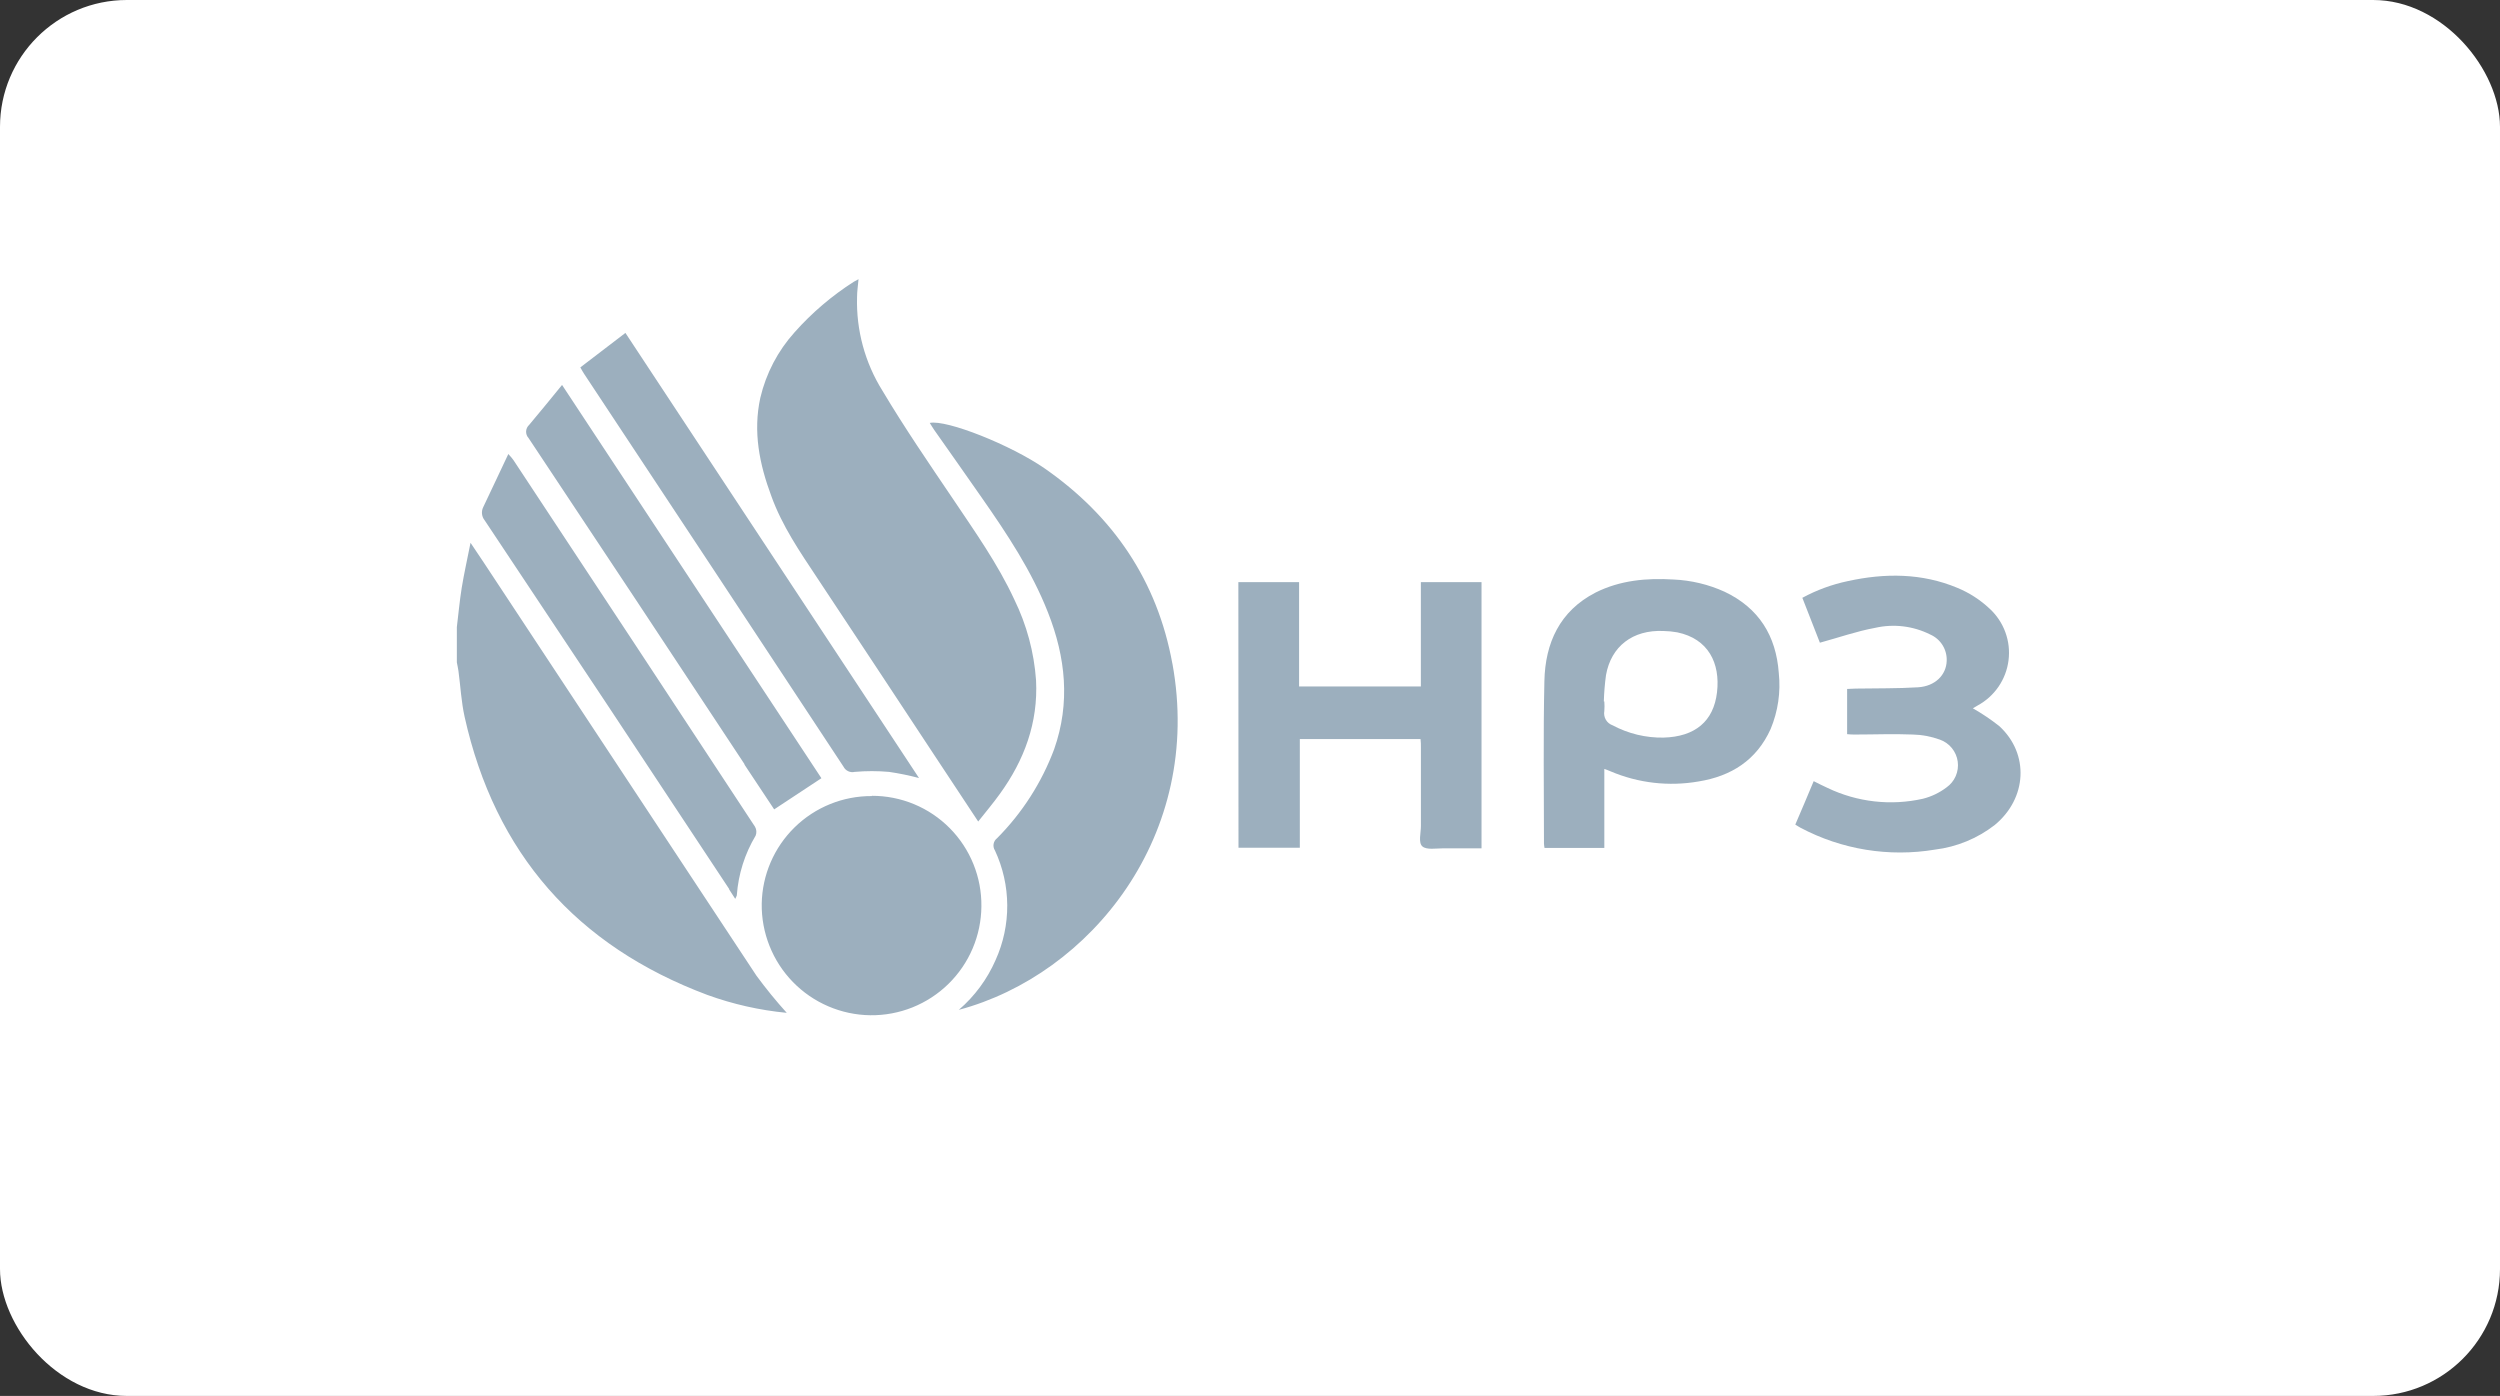
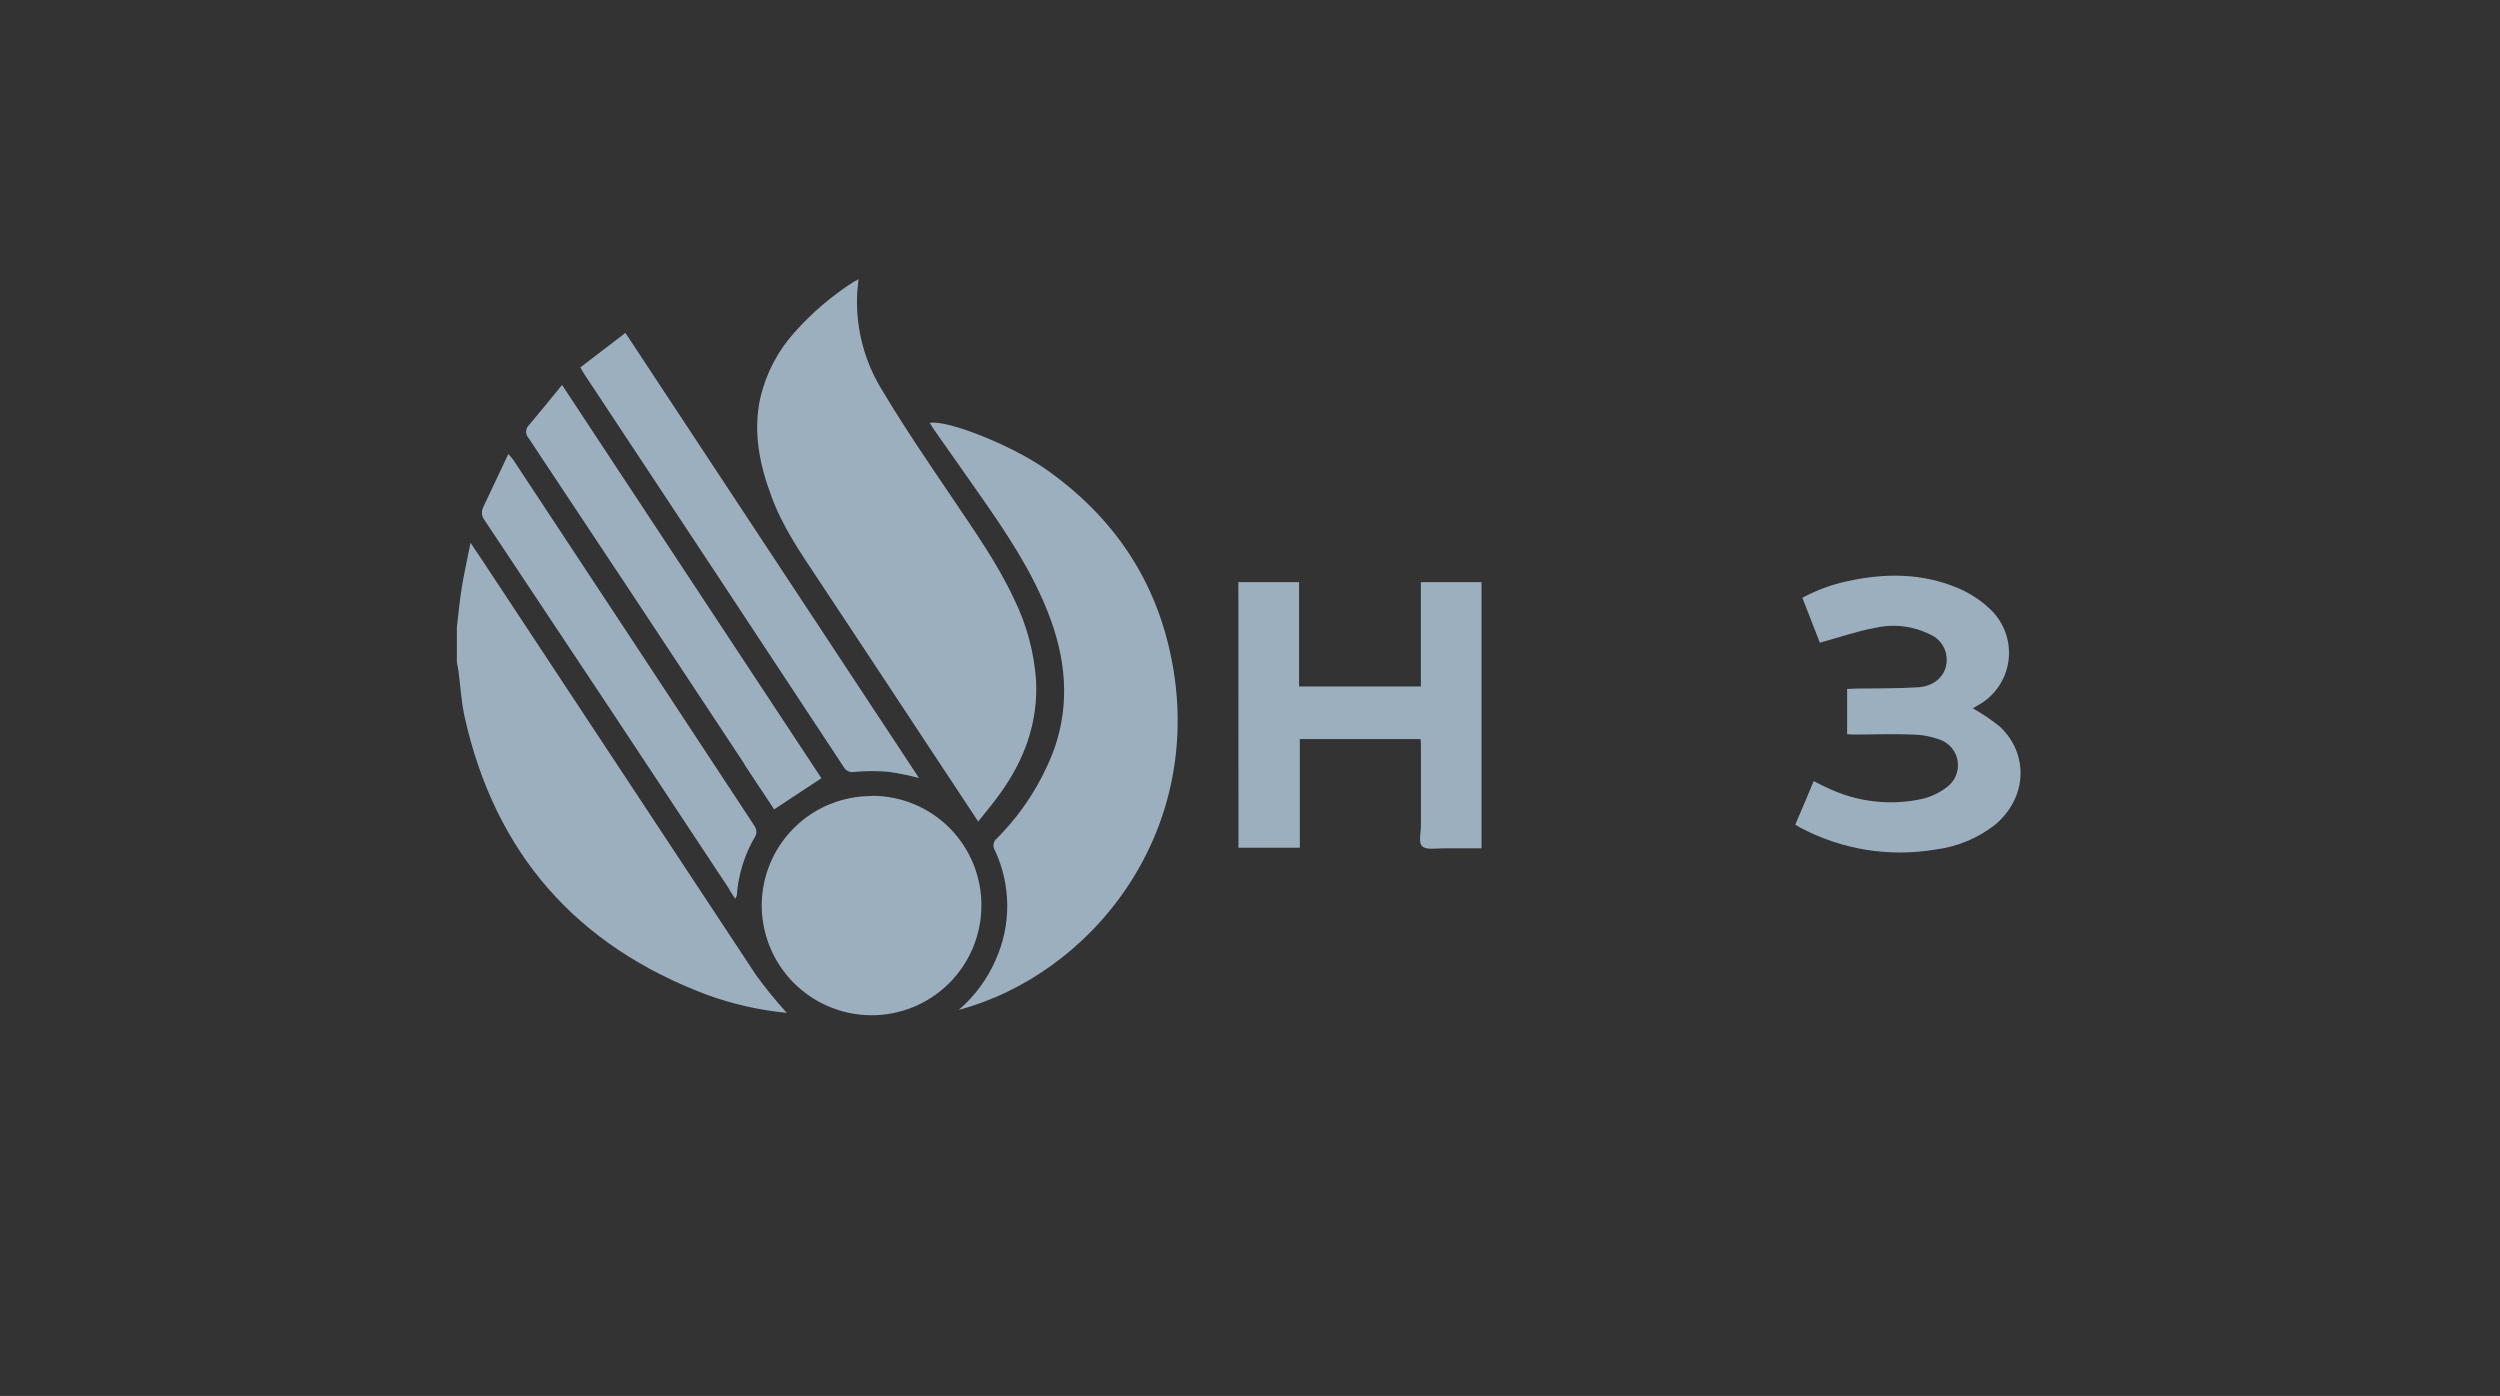
<svg xmlns="http://www.w3.org/2000/svg" width="197" height="110" viewBox="0 0 197 110" fill="none">
  <rect x="0" y="0" width="197" height="110" fill="#333333" stroke="none" />
-   <rect width="197" height="110" rx="10" fill="white" />
  <path d="M97.583 45.874H102.368V54.092H111.964V45.874H116.744V66.848C115.734 66.848 114.733 66.848 113.733 66.848C113.162 66.848 112.408 66.988 112.08 66.693C111.751 66.398 111.968 65.644 111.968 65.088C111.968 63.02 111.968 60.956 111.968 58.892C111.968 58.684 111.968 58.476 111.939 58.239H102.426V66.8H97.593L97.583 45.874Z" fill="#9CAFBE" />
-   <path d="M126.421 60.593V66.819H121.708C121.686 66.704 121.671 66.588 121.665 66.471C121.665 62.208 121.602 57.939 121.698 53.676C121.761 50.664 122.907 48.146 125.735 46.691C127.668 45.724 129.752 45.536 131.878 45.666C133.27 45.727 134.637 46.055 135.905 46.633C138.602 47.914 139.956 50.104 140.168 53.028C140.33 54.532 140.108 56.051 139.526 57.446C138.419 59.902 136.422 61.164 133.846 61.579C131.51 61.987 129.107 61.712 126.924 60.786C126.76 60.714 126.592 60.649 126.421 60.593ZM126.382 55.276H126.421C126.44 55.525 126.44 55.776 126.421 56.025C126.377 56.261 126.419 56.505 126.539 56.713C126.66 56.921 126.851 57.078 127.078 57.156C128.31 57.814 129.69 58.147 131.086 58.123C133.57 58.055 135.035 56.842 135.301 54.551C135.567 52.26 134.619 50.336 132.168 49.828C131.808 49.764 131.442 49.728 131.076 49.722C128.659 49.616 126.953 50.93 126.552 53.202C126.459 53.882 126.403 54.566 126.382 55.252V55.276Z" fill="#9CAFBE" />
  <path d="M155.463 55.817C156.194 56.232 156.892 56.702 157.551 57.224C159.924 59.409 159.736 62.913 157.179 65.016C155.815 66.071 154.192 66.739 152.48 66.949C148.851 67.554 145.125 66.948 141.875 65.224C141.754 65.161 141.648 65.084 141.469 64.977C141.952 63.846 142.436 62.725 142.919 61.555C143.301 61.743 143.654 61.932 144.016 62.091C146.352 63.209 148.996 63.509 151.523 62.942C152.195 62.774 152.827 62.471 153.379 62.053C153.701 61.827 153.954 61.517 154.111 61.156C154.268 60.796 154.322 60.399 154.269 60.01C154.216 59.621 154.056 59.254 153.808 58.949C153.56 58.644 153.232 58.413 152.862 58.282C152.176 58.033 151.455 57.898 150.725 57.881C149.217 57.818 147.709 57.881 146.206 57.881C145.998 57.881 145.79 57.881 145.553 57.852V54.29C145.78 54.29 146.003 54.261 146.225 54.261C147.869 54.232 149.512 54.261 151.146 54.159C152.49 54.072 153.36 53.192 153.399 52.09C153.42 51.653 153.308 51.218 153.078 50.846C152.847 50.473 152.509 50.179 152.108 50.002C150.763 49.326 149.225 49.14 147.758 49.475C146.307 49.741 144.915 50.234 143.407 50.645C142.991 49.577 142.518 48.363 142.025 47.107C143.149 46.497 144.355 46.055 145.606 45.792C148.536 45.149 151.446 45.154 154.244 46.324C155.187 46.713 156.05 47.272 156.792 47.972C157.344 48.482 157.767 49.117 158.024 49.824C158.282 50.531 158.367 51.288 158.272 52.035C158.178 52.781 157.906 53.494 157.481 54.114C157.055 54.734 156.487 55.243 155.825 55.6L155.463 55.817Z" fill="#9CAFBE" />
  <path d="M59.608 76.883C60.354 77.9 61.151 78.877 61.996 79.812C59.86 79.607 57.759 79.133 55.741 78.401C45.421 74.534 39.007 67.24 36.609 56.475C36.348 55.295 36.285 54.058 36.126 52.873C36.092 52.646 36.044 52.419 36 52.197V49.413C36.126 48.383 36.218 47.349 36.382 46.328C36.566 45.193 36.822 44.071 37.078 42.771L38.127 44.337C45.281 55.187 52.441 66.036 59.608 76.883ZM64.384 45.521C67.452 50.149 70.513 54.781 73.568 59.419L77.082 64.736C77.696 63.962 78.267 63.285 78.784 62.565C80.718 59.897 81.81 56.948 81.641 53.608C81.484 51.394 80.902 49.231 79.925 47.237C78.615 44.41 76.812 41.881 75.091 39.31C73.191 36.501 71.272 33.698 69.537 30.788C68.159 28.581 67.463 26.017 67.536 23.416C67.536 22.967 67.608 22.522 67.652 22C67.521 22.063 67.394 22.132 67.27 22.208C65.545 23.311 63.98 24.646 62.62 26.176C61.296 27.645 60.365 29.424 59.913 31.349C59.328 34.026 59.845 36.579 60.778 39.083C61.624 41.432 63.021 43.467 64.384 45.521ZM92.382 52.289C91.202 45.797 87.746 40.688 82.327 36.917C79.669 35.071 74.593 33.05 73.264 33.326C73.385 33.514 73.486 33.693 73.607 33.867C74.859 35.651 76.121 37.429 77.363 39.218C79.364 42.084 81.298 44.99 82.583 48.267C83.975 51.8 84.353 55.387 83.067 59.041C82.083 61.67 80.55 64.06 78.571 66.05C78.426 66.16 78.328 66.321 78.296 66.501C78.265 66.68 78.303 66.865 78.402 67.017C79.031 68.367 79.362 69.837 79.371 71.326C79.38 72.815 79.068 74.288 78.455 75.646C77.797 77.157 76.805 78.501 75.555 79.576C85.924 76.806 94.866 65.799 92.382 52.269V52.289ZM68.696 62.73C66.425 62.719 64.242 63.604 62.619 65.191C60.996 66.779 60.063 68.943 60.024 71.213C60.008 72.352 60.217 73.482 60.638 74.54C61.059 75.598 61.684 76.563 62.478 77.379C63.273 78.195 64.22 78.847 65.266 79.296C66.312 79.746 67.436 79.986 68.575 80.001C69.714 80.016 70.844 79.805 71.902 79.382C72.959 78.958 73.922 78.33 74.736 77.533C75.55 76.736 76.198 75.787 76.644 74.739C77.09 73.69 77.324 72.565 77.334 71.426C77.348 70.285 77.135 69.152 76.707 68.094C76.28 67.036 75.646 66.073 74.844 65.262C74.041 64.451 73.085 63.808 72.031 63.37C70.977 62.932 69.847 62.708 68.706 62.71L68.696 62.73ZM56.316 45.019C59.703 50.146 63.087 55.278 66.468 60.414C66.547 60.571 66.677 60.697 66.837 60.771C66.996 60.846 67.176 60.865 67.347 60.825C68.249 60.745 69.157 60.745 70.059 60.825C70.854 60.941 71.641 61.103 72.418 61.309L49.283 26.234L45.73 28.951C45.856 29.169 45.934 29.323 46.03 29.463L56.316 45.019ZM58.661 60.245C59.454 61.449 60.256 62.662 61.005 63.779L64.727 61.323L44.29 30.334C43.386 31.436 42.555 32.47 41.699 33.48C41.627 33.545 41.569 33.623 41.527 33.711C41.485 33.798 41.462 33.893 41.457 33.99C41.453 34.087 41.468 34.183 41.501 34.274C41.534 34.365 41.585 34.449 41.651 34.52C47.339 43.072 53.012 51.639 58.67 60.221L58.661 60.245ZM57.452 70.077L57.936 70.831C58.004 70.671 58.062 70.604 58.062 70.536C58.183 68.879 58.691 67.273 59.545 65.847C59.59 65.733 59.609 65.611 59.6 65.488C59.591 65.366 59.554 65.248 59.492 65.142C53.16 55.506 46.816 45.879 40.462 36.26C40.375 36.124 40.259 36.008 40.056 35.776C39.364 37.227 38.731 38.604 38.083 39.953C37.997 40.12 37.962 40.309 37.982 40.496C38.002 40.683 38.075 40.861 38.195 41.007C44.64 50.674 51.062 60.358 57.462 70.058L57.452 70.077Z" fill="#9CAFBE" />
</svg>